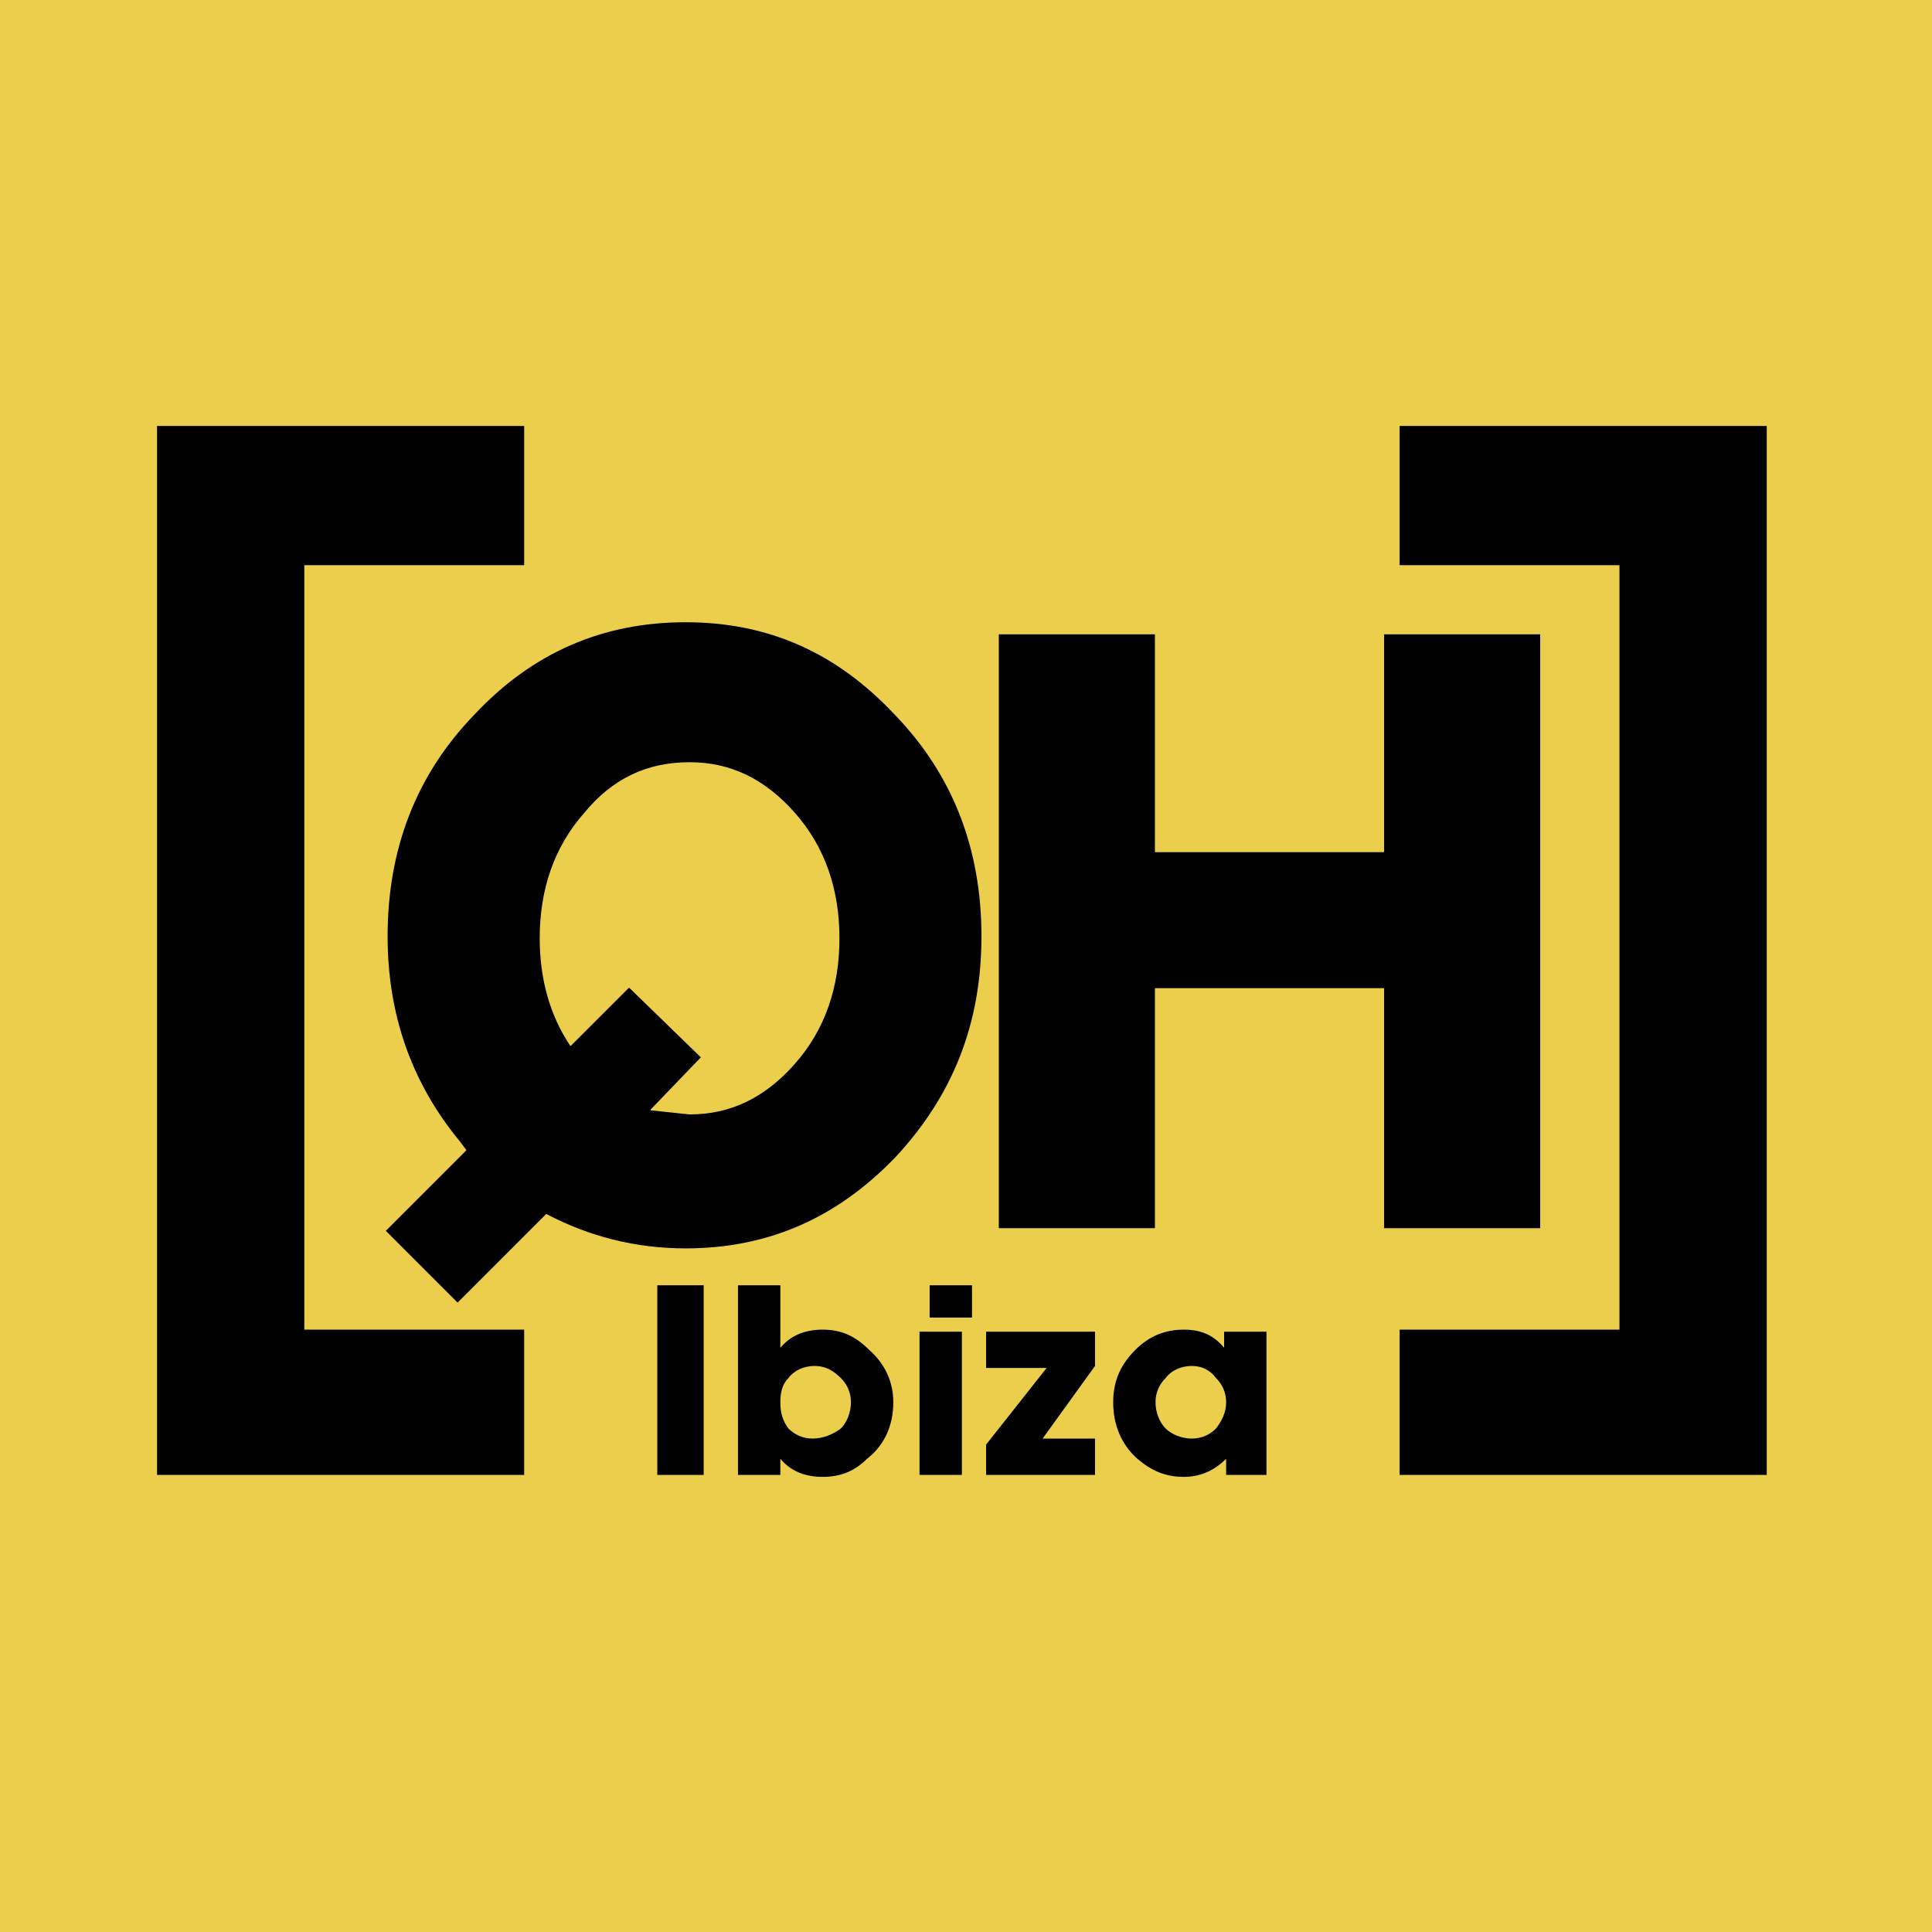
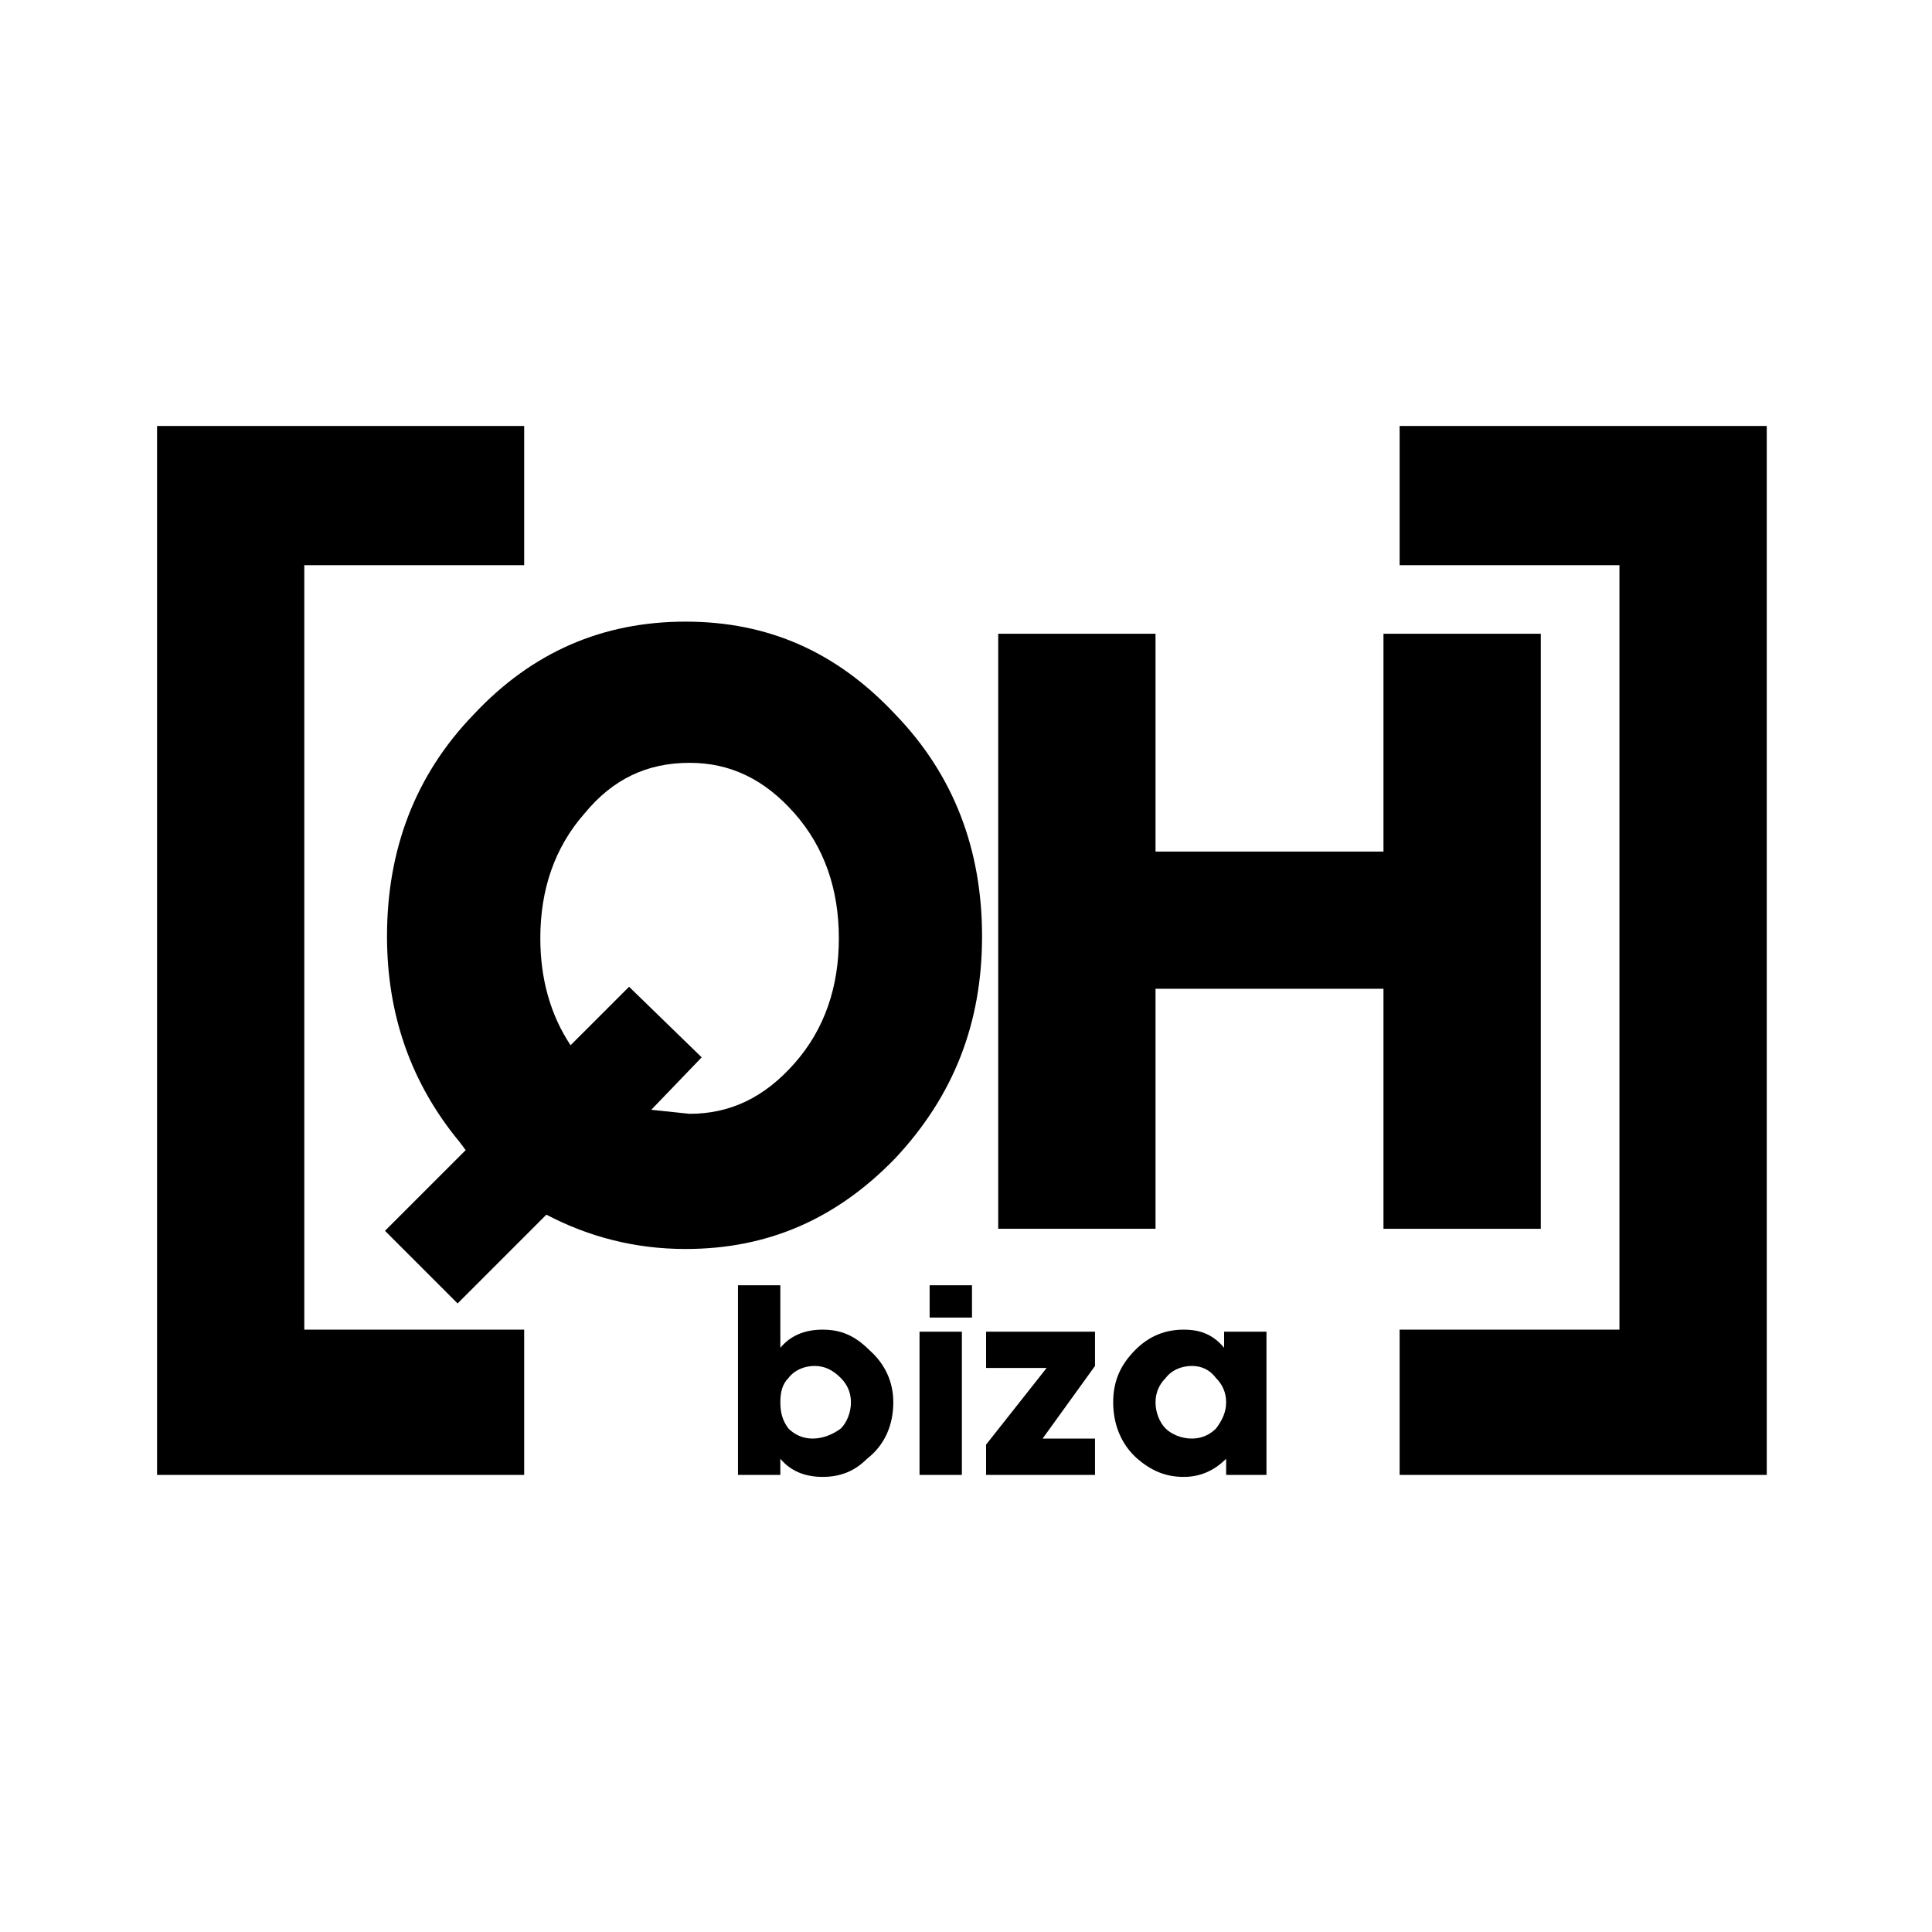
<svg xmlns="http://www.w3.org/2000/svg" width="2500" height="2500" viewBox="0 0 192.756 192.756">
-   <path fill-rule="evenodd" clip-rule="evenodd" fill="#ecce4d" d="M0 0h192.756v192.756H0V0z" />
  <path d="M115.287 63.228v21.734h22.742V63.228h15.697v59.368h-15.697V98.648h-22.742v23.947H99.592V63.228h15.695zm-61.38 30.389c0 4.024 1.007 7.649 3.02 10.667l5.836-5.834 7.245 7.041-5.031 5.232 3.824.402c4.025 0 7.445-1.607 10.464-5.031 3.019-3.42 4.428-7.645 4.428-12.477 0-4.83-1.409-9.056-4.428-12.477-3.019-3.422-6.439-5.032-10.464-5.032-4.227 0-7.648 1.609-10.465 5.032-3.02 3.421-4.429 7.647-4.429 12.477zm14.49-31.596c-8.251 0-15.295 3.019-21.132 9.257-5.836 6.037-8.653 13.484-8.653 22.137 0 7.85 2.415 14.692 7.245 20.526l.604.807-8.05 8.051 7.245 7.246 8.855-8.857c4.226 2.215 8.854 3.424 13.886 3.424 8.251 0 15.094-3.021 20.93-9.059 5.836-6.238 8.653-13.484 8.653-22.137s-2.817-16.101-8.653-22.137c-5.836-6.239-12.679-9.258-20.93-9.258z" fill-rule="evenodd" clip-rule="evenodd" />
-   <path d="M115.287 63.228v21.734h22.742V63.228h15.697v59.368h-15.697V98.648h-22.742v23.947H99.592V63.228h15.695m-61.38 30.389c0 4.024 1.007 7.649 3.02 10.667l5.836-5.834 7.245 7.041-5.031 5.232 3.824.402c4.025 0 7.445-1.607 10.464-5.031 3.019-3.42 4.428-7.645 4.428-12.477 0-4.83-1.409-9.056-4.428-12.477-3.019-3.422-6.439-5.032-10.464-5.032-4.227 0-7.648 1.609-10.465 5.032-3.02 3.421-4.429 7.647-4.429 12.477m14.49-31.596c-8.251 0-15.295 3.019-21.132 9.257-5.836 6.037-8.653 13.484-8.653 22.137 0 7.85 2.415 14.692 7.245 20.526l.604.807-8.05 8.051 7.245 7.246 8.855-8.857c4.226 2.215 8.854 3.424 13.886 3.424 8.251 0 15.094-3.021 20.93-9.059 5.836-6.238 8.653-13.484 8.653-22.137s-2.817-16.101-8.653-22.137c-5.836-6.239-12.679-9.258-20.93-9.258z" fill="none" stroke="#ecce4d" stroke-width=".12" stroke-linecap="round" stroke-linejoin="round" stroke-miterlimit="2.613" />
-   <path fill-rule="evenodd" clip-rule="evenodd" d="M65.579 147.15v-18.918h4.629v18.918h-4.629zM73.629 147.15h4.226v-1.609c1.007 1.205 2.416 1.809 4.227 1.809 1.811 0 3.22-.604 4.426-1.809 1.812-1.412 2.617-3.424 2.617-5.637 0-2.012-.805-3.822-2.415-5.23-1.408-1.41-2.817-2.016-4.628-2.016-1.812 0-3.22.605-4.227 1.812v-6.238h-4.226v18.918zm10.265-9.66c.603.602 1.005 1.408 1.005 2.414s-.402 2.014-1.005 2.617c-.805.602-1.811 1.006-2.817 1.006s-1.812-.404-2.416-1.006c-.604-.807-.805-1.611-.805-2.617s.201-1.812.805-2.414c.604-.807 1.61-1.209 2.617-1.209 1.005 0 1.81.403 2.616 1.209zM92.749 131.453v-3.221h4.227v3.221h-4.227zm-1.007 15.697v-14.289h4.226v14.289h-4.226zM109.25 136.281l-5.23 7.246h5.23v3.623H98.383v-3.021l6.039-7.645h-6.039v-3.623h10.867v3.42zM113.477 145.541c1.408 1.205 2.816 1.809 4.629 1.809 1.611 0 3.02-.604 4.227-1.809v1.609h4.023v-14.289h-4.225v1.609c-1.006-1.207-2.215-1.812-4.025-1.812-1.812 0-3.42.605-4.828 2.016-1.41 1.408-2.215 3.016-2.215 5.23-.001 2.213.804 4.225 2.414 5.637zm7.847-8.051c.605.602 1.008 1.408 1.008 2.414s-.402 1.811-1.008 2.617c-.602.602-1.408 1.006-2.414 1.006s-2.012-.404-2.617-1.006c-.604-.604-1.006-1.611-1.006-2.617s.402-1.812 1.006-2.414c.605-.807 1.611-1.209 2.617-1.209s1.813.403 2.414 1.209zM139.641 42.499h36.629V147.15h-36.629v-14.492h21.933V56.385h-21.933V42.499zM52.297 42.499H15.669V147.15h36.628v-14.492H30.36V56.385h21.937V42.499z" />
+   <path fill-rule="evenodd" clip-rule="evenodd" d="M65.579 147.15v-18.918h4.629h-4.629zM73.629 147.15h4.226v-1.609c1.007 1.205 2.416 1.809 4.227 1.809 1.811 0 3.22-.604 4.426-1.809 1.812-1.412 2.617-3.424 2.617-5.637 0-2.012-.805-3.822-2.415-5.23-1.408-1.41-2.817-2.016-4.628-2.016-1.812 0-3.22.605-4.227 1.812v-6.238h-4.226v18.918zm10.265-9.66c.603.602 1.005 1.408 1.005 2.414s-.402 2.014-1.005 2.617c-.805.602-1.811 1.006-2.817 1.006s-1.812-.404-2.416-1.006c-.604-.807-.805-1.611-.805-2.617s.201-1.812.805-2.414c.604-.807 1.61-1.209 2.617-1.209 1.005 0 1.81.403 2.616 1.209zM92.749 131.453v-3.221h4.227v3.221h-4.227zm-1.007 15.697v-14.289h4.226v14.289h-4.226zM109.25 136.281l-5.23 7.246h5.23v3.623H98.383v-3.021l6.039-7.645h-6.039v-3.623h10.867v3.42zM113.477 145.541c1.408 1.205 2.816 1.809 4.629 1.809 1.611 0 3.02-.604 4.227-1.809v1.609h4.023v-14.289h-4.225v1.609c-1.006-1.207-2.215-1.812-4.025-1.812-1.812 0-3.42.605-4.828 2.016-1.41 1.408-2.215 3.016-2.215 5.23-.001 2.213.804 4.225 2.414 5.637zm7.847-8.051c.605.602 1.008 1.408 1.008 2.414s-.402 1.811-1.008 2.617c-.602.602-1.408 1.006-2.414 1.006s-2.012-.404-2.617-1.006c-.604-.604-1.006-1.611-1.006-2.617s.402-1.812 1.006-2.414c.605-.807 1.611-1.209 2.617-1.209s1.813.403 2.414 1.209zM139.641 42.499h36.629V147.15h-36.629v-14.492h21.933V56.385h-21.933V42.499zM52.297 42.499H15.669V147.15h36.628v-14.492H30.36V56.385h21.937V42.499z" />
</svg>